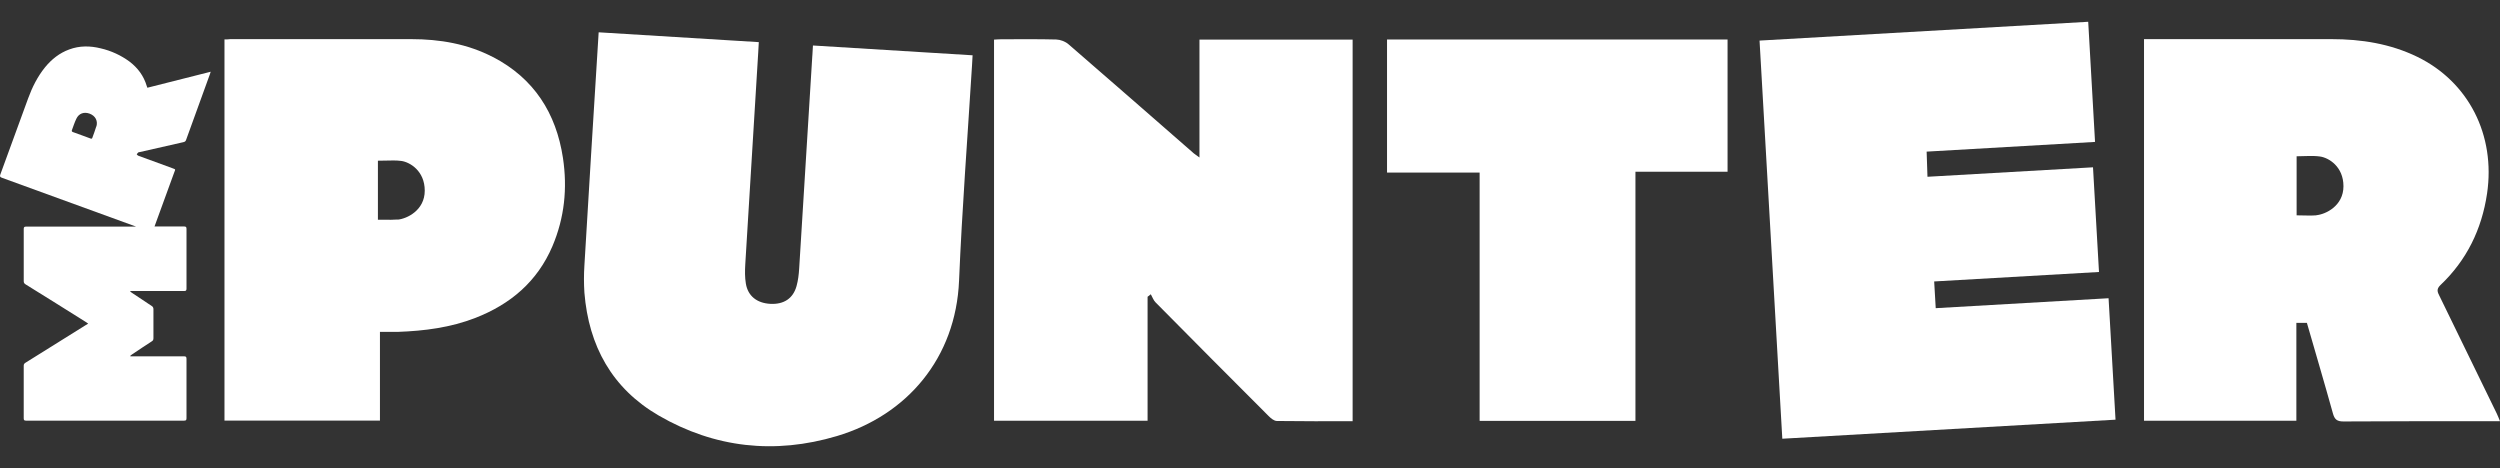
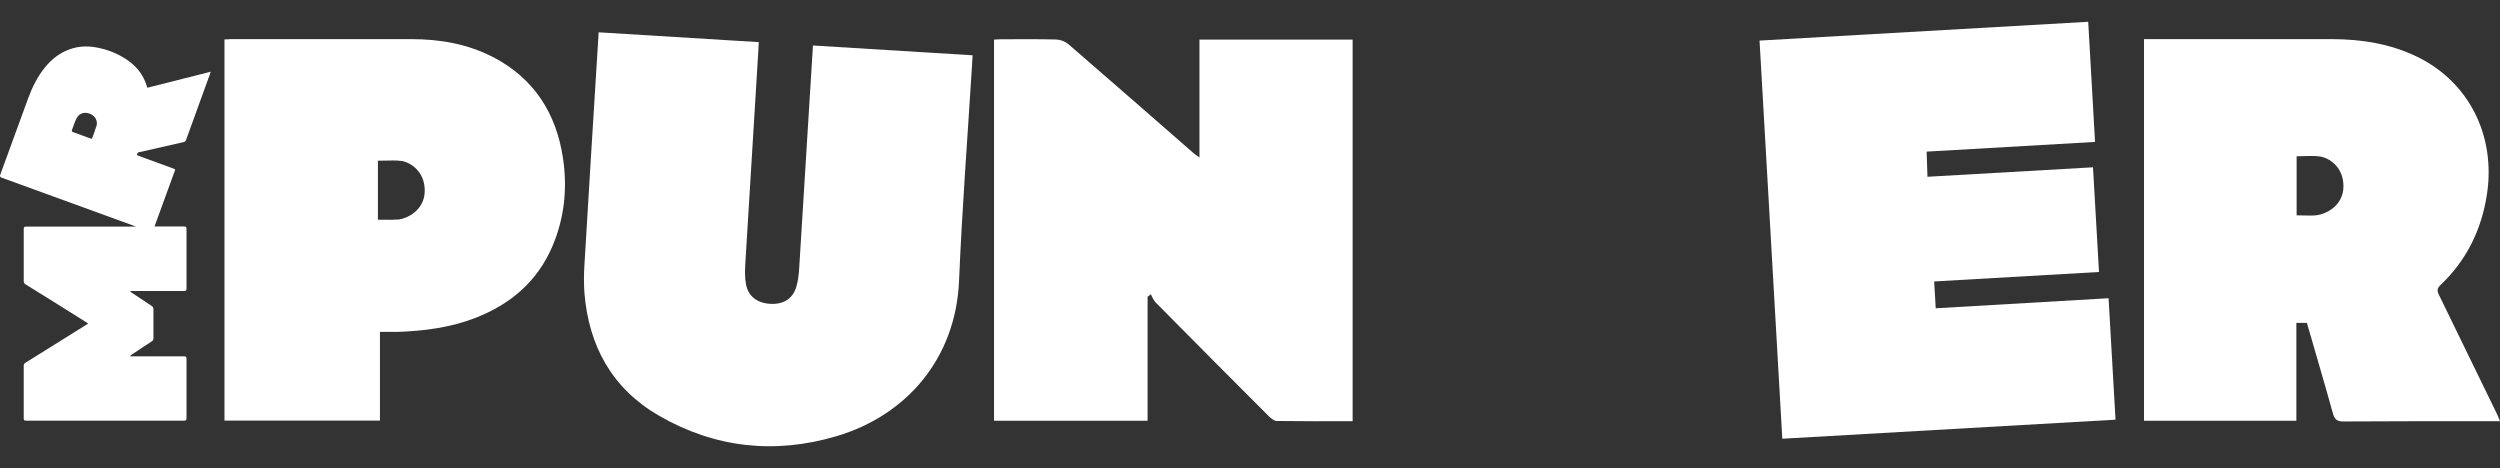
<svg xmlns="http://www.w3.org/2000/svg" version="1.1" id="Layer_1" x="0px" y="0px" viewBox="0 0 219 41" style="enable-background:new 0 0 219 41;" xml:space="preserve">
  <rect x="0" y="0" width="219" height="41" fill="#333333" stroke="none" />
  <style type="text/css">
	.st0{fill:#FFFFFF;}
</style>
  <g>
    <path class="st0" d="M71.161,4.855c-0.378,6.222-0.766,12.444-1.154,18.677   c-0.031,0.514-0.094,1.039-0.231,1.532c-0.304,1.091-1.123,1.616-2.298,1.553   c-1.165-0.063-1.962-0.682-2.14-1.773c-0.094-0.546-0.084-1.133-0.052-1.689   c0.378-6.18,0.755-12.36,1.133-18.53l0.052-0.934l0,0l0,0L52.443,2.83l-0.042,0.682   c-0.409,6.579-0.818,13.158-1.207,19.736c-0.052,0.797-0.052,1.595,0,2.392   c0.378,4.669,2.424,8.394,6.516,10.765c4.91,2.843,10.178,3.41,15.602,1.794   c6.128-1.826,10.419-6.82,10.702-13.619c0.262-6.274,0.745-12.549,1.133-18.813l0.052-0.923   L71.214,3.985l-0.052,0.892L71.161,4.855z" />
    <path class="st0" d="M218.717,36.228c-1.668-3.431-3.347-6.862-5.015-10.293   c-0.168-0.336-0.304-0.588,0.073-0.955c2.308-2.182,3.63-4.9,4.092-8.027   c0.755-5.12-1.616-9.779-6.107-11.972c-2.371-1.154-4.91-1.553-7.523-1.553h-16.421l0,0v33.429   h13.346v-8.572h0.923c0.766,2.655,1.542,5.278,2.277,7.922c0.147,0.535,0.357,0.713,0.923,0.713   c4.281-0.031,8.551-0.021,12.832-0.021H219C218.885,36.627,218.811,36.417,218.717,36.228z    M202.915,18.863c-0.546,0.042-1.091,0-1.731,0v-5.173c0.703,0,1.395-0.073,2.057,0.021   c0.745,0.105,2.046,0.871,2.046,2.602s-1.574,2.466-2.371,2.539L202.915,18.863z" />
-     <path class="st0" d="M169.57,27.005l-0.136-2.35l14.438-0.829l-0.525-9.17l-14.501,0.829   c0-0.451-0.073-1.784-0.073-2.203l14.752-0.85l-0.598-10.524l-28.791,1.647l1.994,34.877l0,0   l29.19-1.668l-0.609-10.639l-15.141,0.871L169.57,27.005z" />
+     <path class="st0" d="M169.57,27.005l-0.136-2.35l14.438-0.829l-0.525-9.17l-14.501,0.829   c0-0.451-0.073-1.784-0.073-2.203l14.752-0.85l-0.598-10.524l-28.791,1.647l1.994,34.877l0,0   l29.19-1.668l-0.609-10.639L169.57,27.005z" />
    <path class="st0" d="M105.073,3.47v10.325c-0.252-0.189-0.388-0.262-0.504-0.367   c-3.651-3.19-7.303-6.379-10.965-9.548c-0.273-0.241-0.713-0.409-1.081-0.42   c-1.605-0.042-3.2-0.021-4.806-0.021c-0.21,0-0.43,0.021-0.64,0.031v33.387h13.451v-10.86   l0.283-0.22c0.136,0.241,0.231,0.525,0.409,0.703c3.295,3.337,6.6,6.652,9.915,9.968   c0.199,0.199,0.472,0.43,0.724,0.43c2.193,0.031,4.386,0.021,6.631,0.021V3.47h-13.43H105.073z" />
-     <polygon class="st0" points="121.504,15.117 129.615,15.117 129.615,36.868 143.265,36.868 143.265,15.044    151.334,15.044 151.334,3.46 121.504,3.46  " />
    <polygon class="st0" points="118.503,36.91 118.503,36.91 118.503,36.899 118.503,36.899  " />
    <path class="st0" d="M43.188,5.002c-2.245-1.165-4.669-1.574-7.166-1.574c-5.215,0-10.43,0-15.655,0   c-0.147,0-0.294,0-0.451,0.021h-0.252v33.398h13.619v-7.775l0,0h0.577c0.346,0,0.682,0,1.007,0   c2.319-0.084,4.606-0.378,6.789-1.228c3.064-1.196,5.414-3.179,6.736-6.274   c1.06-2.497,1.322-5.078,0.923-7.733c-0.598-3.935-2.539-6.967-6.117-8.835L43.188,5.002z    M34.826,19.23c-0.367,0.031-0.734,0.021-1.133,0.021c-0.189,0-0.388,0-0.588,0v-5.173   c0.22,0,0.43,0,0.651-0.01c0.483-0.01,0.955-0.031,1.406,0.031   c0.745,0.105,2.046,0.871,2.046,2.602c0,1.731-1.574,2.466-2.371,2.539L34.826,19.23z" />
    <path class="st0" d="M12.938,7.709c0,0-0.031-0.052-0.042-0.063c-0.01-0.042-0.031-0.073-0.042-0.115   c-0.262-0.881-0.776-1.574-1.5-2.13c-0.755-0.556-1.616-0.955-2.529-1.165   C7.902,4.006,6.968,3.995,6.066,4.331C5.205,4.646,4.523,5.191,3.946,5.894   C3.285,6.713,2.824,7.636,2.467,8.612c-0.808,2.224-1.616,4.449-2.434,6.663   c-0.063,0.168-0.042,0.231,0.126,0.294c3.924,1.427,7.848,2.854,11.762,4.281   c-3.211,0-6.421,0-9.632,0c-0.178,0-0.21,0.063-0.21,0.22c0,1.521,0,3.043,0,4.554   c0,0.136,0.042,0.21,0.157,0.283c1.773,1.102,3.546,2.203,5.309,3.316   c0.052,0.031,0.105,0.073,0.178,0.126c-0.094,0.063-0.147,0.105-0.22,0.136   c-1.763,1.102-3.515,2.203-5.278,3.295c-0.094,0.063-0.147,0.126-0.147,0.252   c0,1.542,0,3.074,0,4.617c0,0.157,0.052,0.199,0.199,0.199c4.617,0,9.233,0,13.85,0   c0.168,0,0.21-0.052,0.21-0.21c0-1.742,0-3.473,0-5.204c0-0.178-0.052-0.22-0.231-0.22   c-1.5,0-2.99,0-4.491,0h-0.199v-0.052c0,0,0.084-0.073,0.136-0.105   c0.577-0.388,1.154-0.776,1.742-1.154c0.105-0.063,0.147-0.136,0.147-0.273c0-0.85,0-1.7,0-2.55   c0-0.115-0.052-0.22-0.147-0.273c-0.588-0.388-1.175-0.776-1.752-1.165   c-0.052-0.031-0.094-0.073-0.136-0.105l0.021-0.042h0.21c1.5,0,2.99,0,4.491,0   c0.168,0,0.21-0.052,0.21-0.22c0-1.742,0-3.473,0-5.215c0-0.168-0.042-0.22-0.21-0.22   c-0.86,0-1.731,0-2.592,0l1.721-4.722c0.115-0.315,0.157-0.262-0.168-0.388   c-0.997-0.367-1.983-0.724-2.98-1.091c-0.052-0.021-0.136-0.105-0.126-0.126   c0.042-0.063,0.084-0.126,0.147-0.168c0.021-0.021,0.063-0.021,0.105-0.021   c1.28-0.294,2.55-0.577,3.83-0.871c0.126-0.031,0.199-0.073,0.241-0.21   c0.693-1.92,1.395-3.84,2.088-5.76c0.021-0.052,0.031-0.105,0.063-0.199l-5.519,1.395l0,0V7.709z    M8.437,11.067c-0.094,0.336-0.231,0.661-0.346,0.997c-0.031,0.105-0.094,0.094-0.178,0.063   l-0.766-0.283l0,0l-0.755-0.273c-0.084-0.031-0.126-0.073-0.094-0.168   c0.126-0.336,0.231-0.672,0.388-0.997c0.22-0.472,0.672-0.63,1.165-0.451   c0.493,0.189,0.734,0.609,0.598,1.112H8.437z" />
  </g>
</svg>